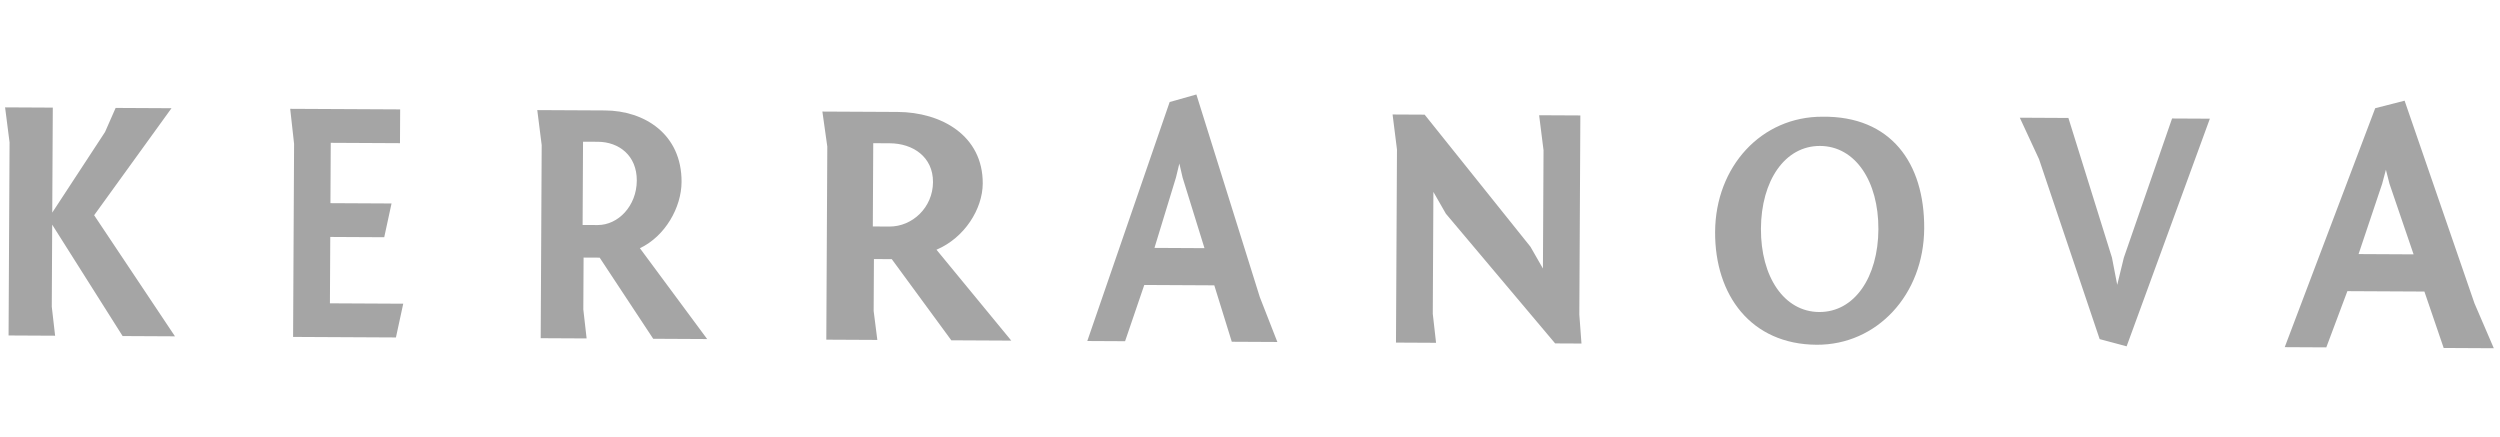
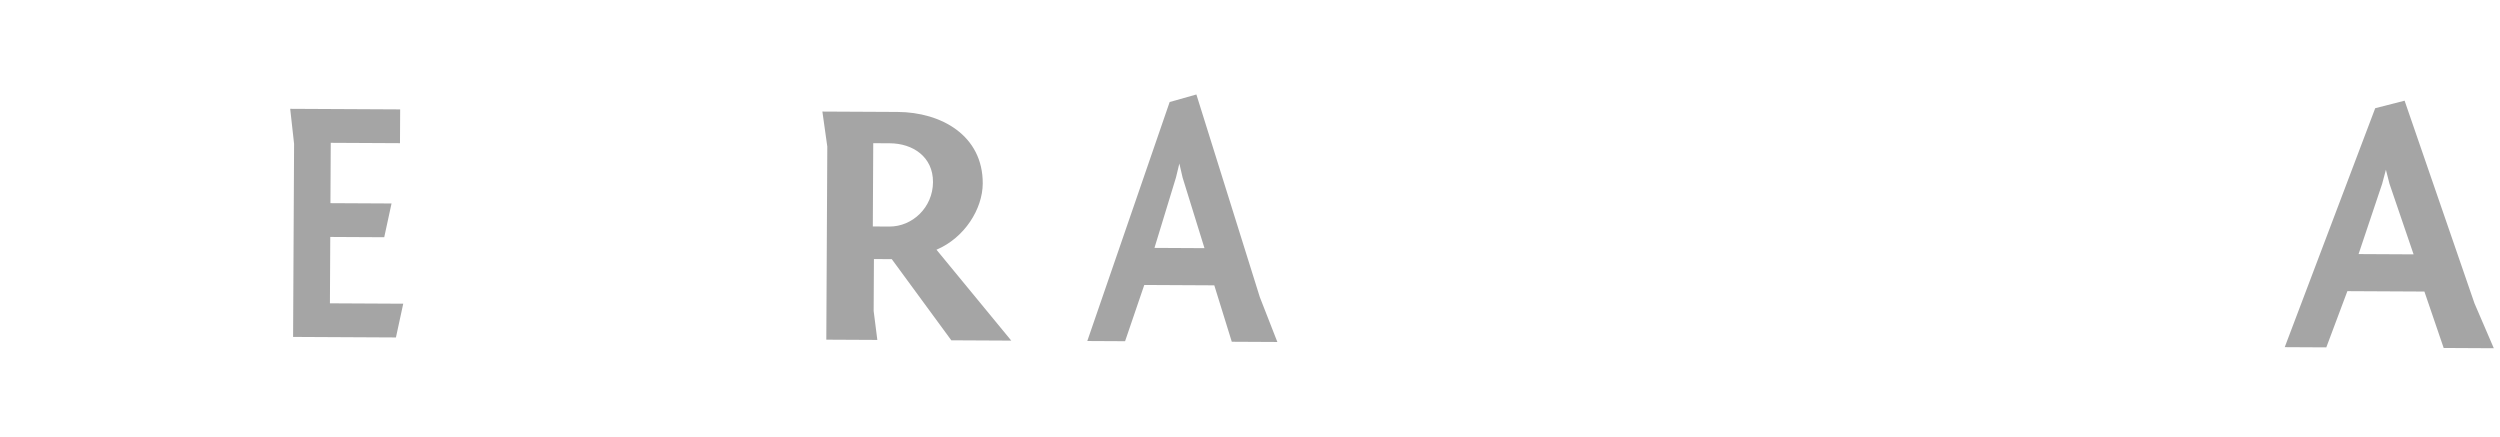
<svg xmlns="http://www.w3.org/2000/svg" width="481" height="84" viewBox="0 0 481 84" fill="none">
  <path d="M453.789 48.884L464.375 48.939L459.739 35.367L459.048 32.654L458.328 35.36L453.789 48.884ZM456.991 20.82L462.644 19.371L476.088 58.359L479.808 67L470.163 66.95L466.455 56.093L451.635 56.017L447.58 66.834L439.582 66.793L456.991 20.82Z" fill="#A5A5A5" />
-   <path d="M409.162 66.636L403.974 65.245L392.309 30.624L388.609 22.646L397.959 22.695L406.341 49.568L407.353 54.803L408.626 49.58L417.906 22.797L425.178 22.834L409.162 66.636Z" fill="#A5A5A5" />
-   <path d="M350.021 60.032C356.801 60.067 361.355 53.34 361.403 44.114C361.45 34.888 356.965 28.114 350.185 28.079C343.406 28.044 338.851 34.772 338.804 43.998C338.756 53.224 343.241 59.997 350.021 60.032ZM370.217 43.934C370.151 56.76 361.062 66.389 349.537 66.33C336.881 66.265 329.924 56.779 329.987 44.627C330.051 32.026 338.915 22.396 350.666 22.456C363.775 22.299 370.282 31.333 370.217 43.934Z" fill="#A5A5A5" />
-   <path d="M303.863 60.523L304.275 66.097L299.209 66.072L278.188 41.119L275.786 36.927L275.666 60.378L276.298 65.954L268.587 65.914L268.778 28.765L267.932 22.027L274.1 22.058L294.457 47.472L296.859 51.664L296.976 28.91L296.129 22.172L304.06 22.212L303.863 60.523Z" fill="#A5A5A5" />
  <path d="M222.119 47.695L231.742 47.745L227.535 34.175L226.907 31.462L226.252 34.168L222.119 47.695ZM225.043 19.629L230.183 18.177L242.387 57.16L245.764 65.798L236.996 65.753L233.63 54.898L220.158 54.828L216.466 65.648L209.195 65.611L225.043 19.629Z" fill="#A5A5A5" />
-   <path d="M114.965 43.299C118.941 43.32 122.495 39.623 122.52 34.747C122.545 29.871 119.024 27.299 115.048 27.279L112.176 27.264L112.094 43.285L114.965 43.299ZM125.677 65.18L115.375 49.571L112.282 49.555L112.231 59.539L112.865 65.114L104.03 65.069L104.221 27.919L103.372 21.182L116.404 21.249C123.914 21.287 131.181 25.736 131.133 35.023C131.108 39.899 127.987 45.456 123.116 47.753L136.058 65.234L125.677 65.18Z" fill="#A5A5A5" />
  <path d="M171.12 43.588C175.538 43.611 179.484 39.916 179.509 35.04C179.534 30.164 175.62 27.59 171.202 27.567L168.012 27.551L167.93 43.572L171.12 43.588ZM183.034 65.475L171.579 49.86L168.143 49.842L168.091 59.826L168.799 65.402L158.982 65.352L159.173 28.202L158.226 21.464L172.706 21.538C181.051 21.581 189.127 26.034 189.079 35.322C189.054 40.197 185.59 45.752 180.178 48.046L194.569 65.534L183.034 65.475Z" fill="#A5A5A5" />
  <path d="M56.582 27.675L55.833 20.938L76.991 21.046L76.957 27.547L63.636 27.479L63.576 39.088L75.331 39.148L73.926 45.643L63.543 45.589L63.477 58.359L77.582 58.432L76.178 64.926L56.391 64.824L56.582 27.675Z" fill="#A5A5A5" />
-   <path d="M10.604 64.59L1.649 64.544L1.84 27.395L0.979 20.657L10.158 20.704L10.054 40.904L20.209 25.399L22.248 20.766L32.995 20.821L18.112 41.41L33.665 64.709L23.59 64.657L10.043 43.226L9.961 59.014L10.604 64.59Z" fill="#A5A5A5" />
</svg>